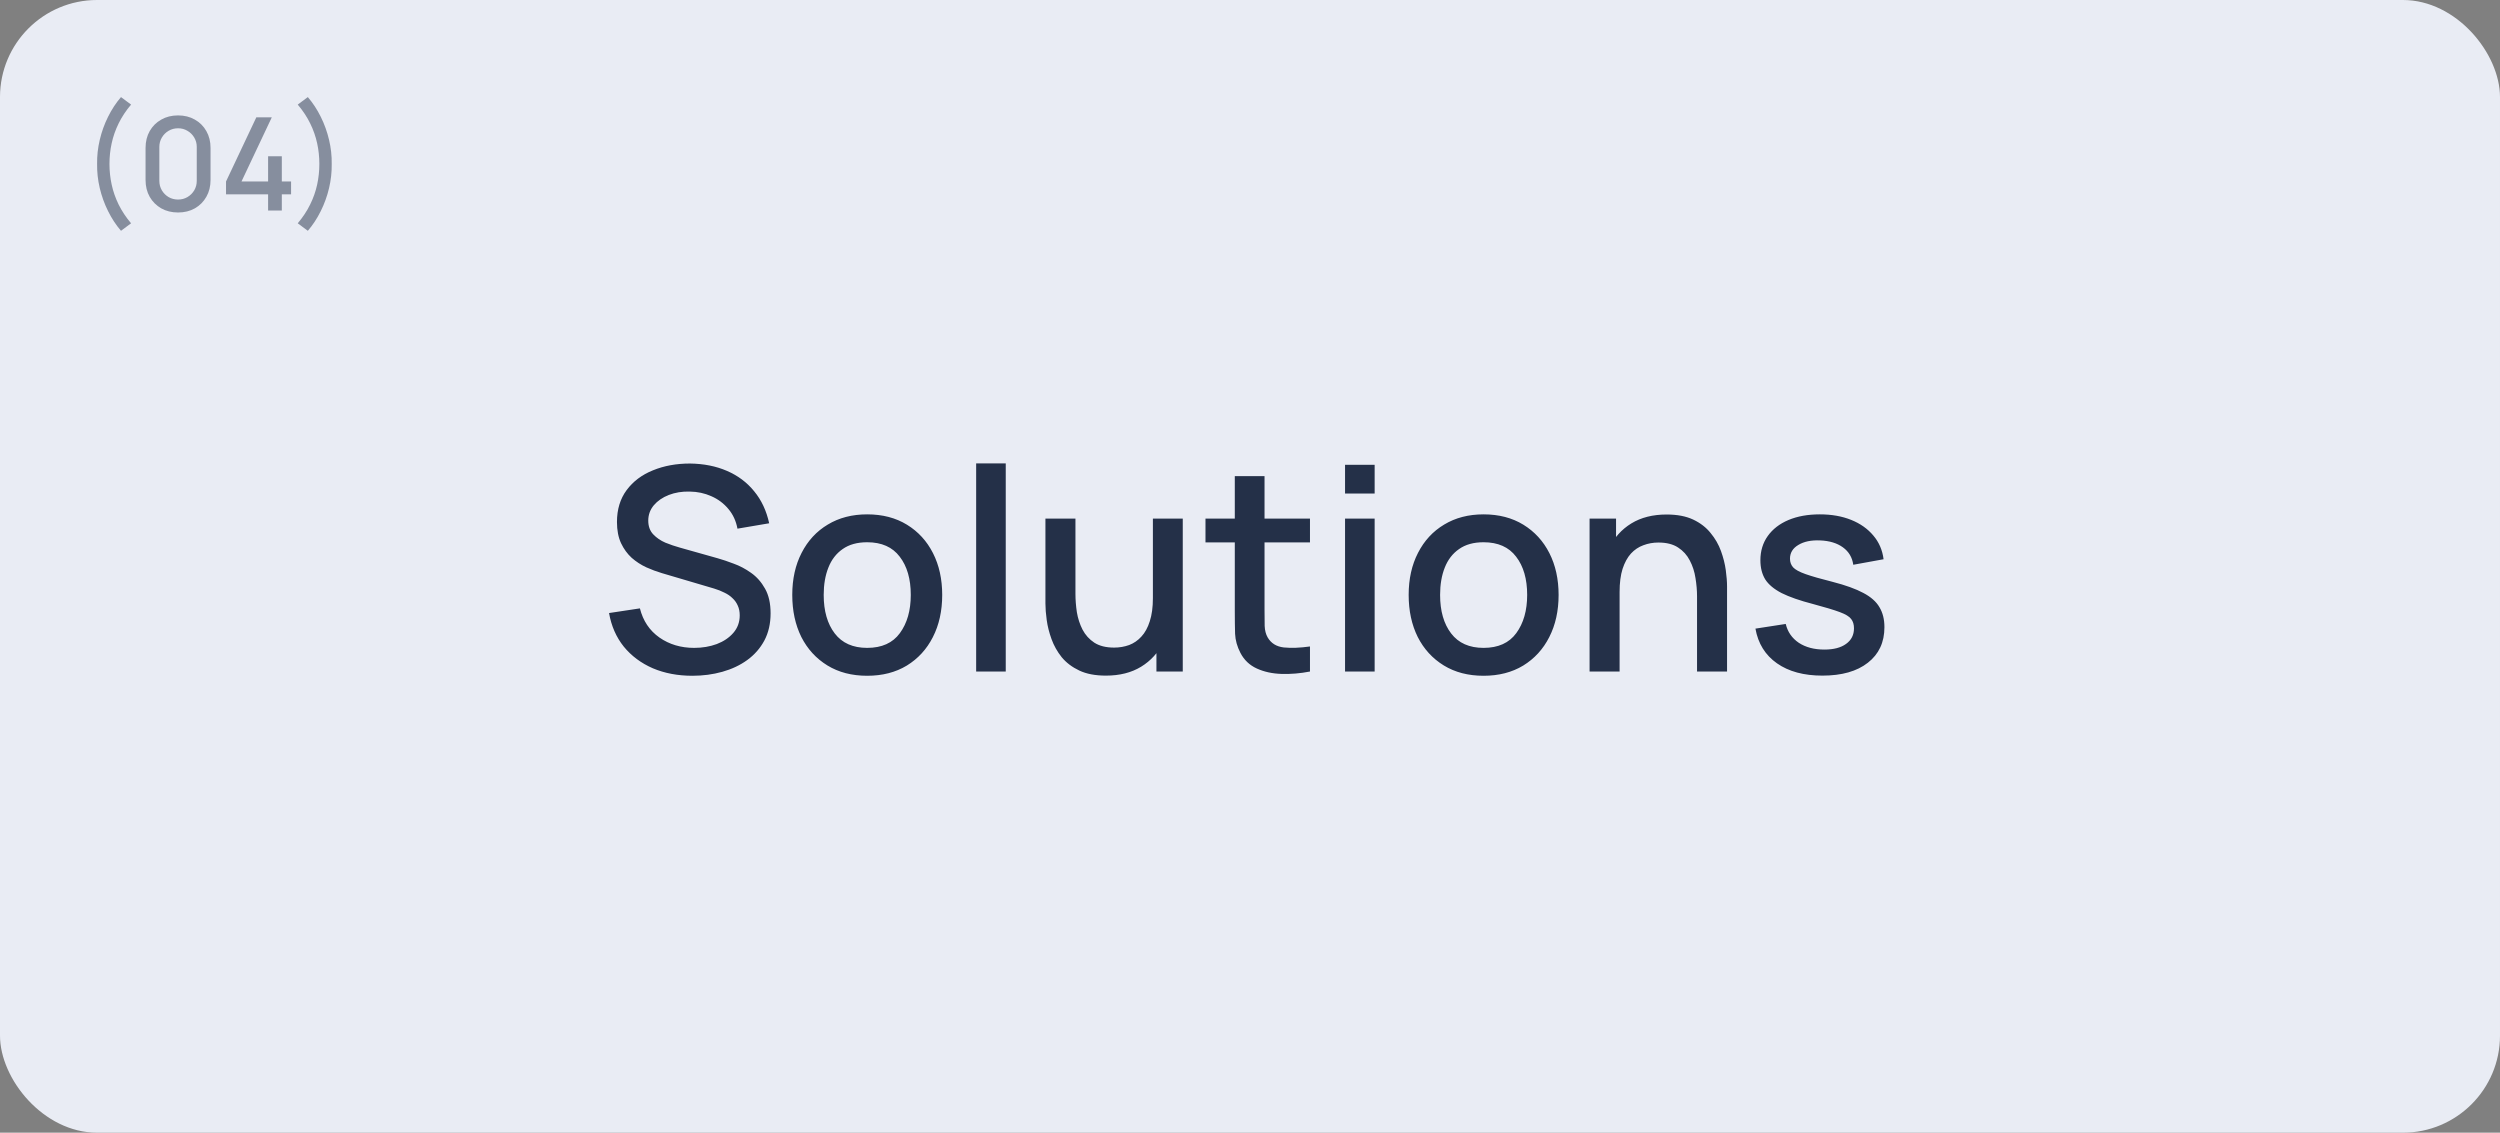
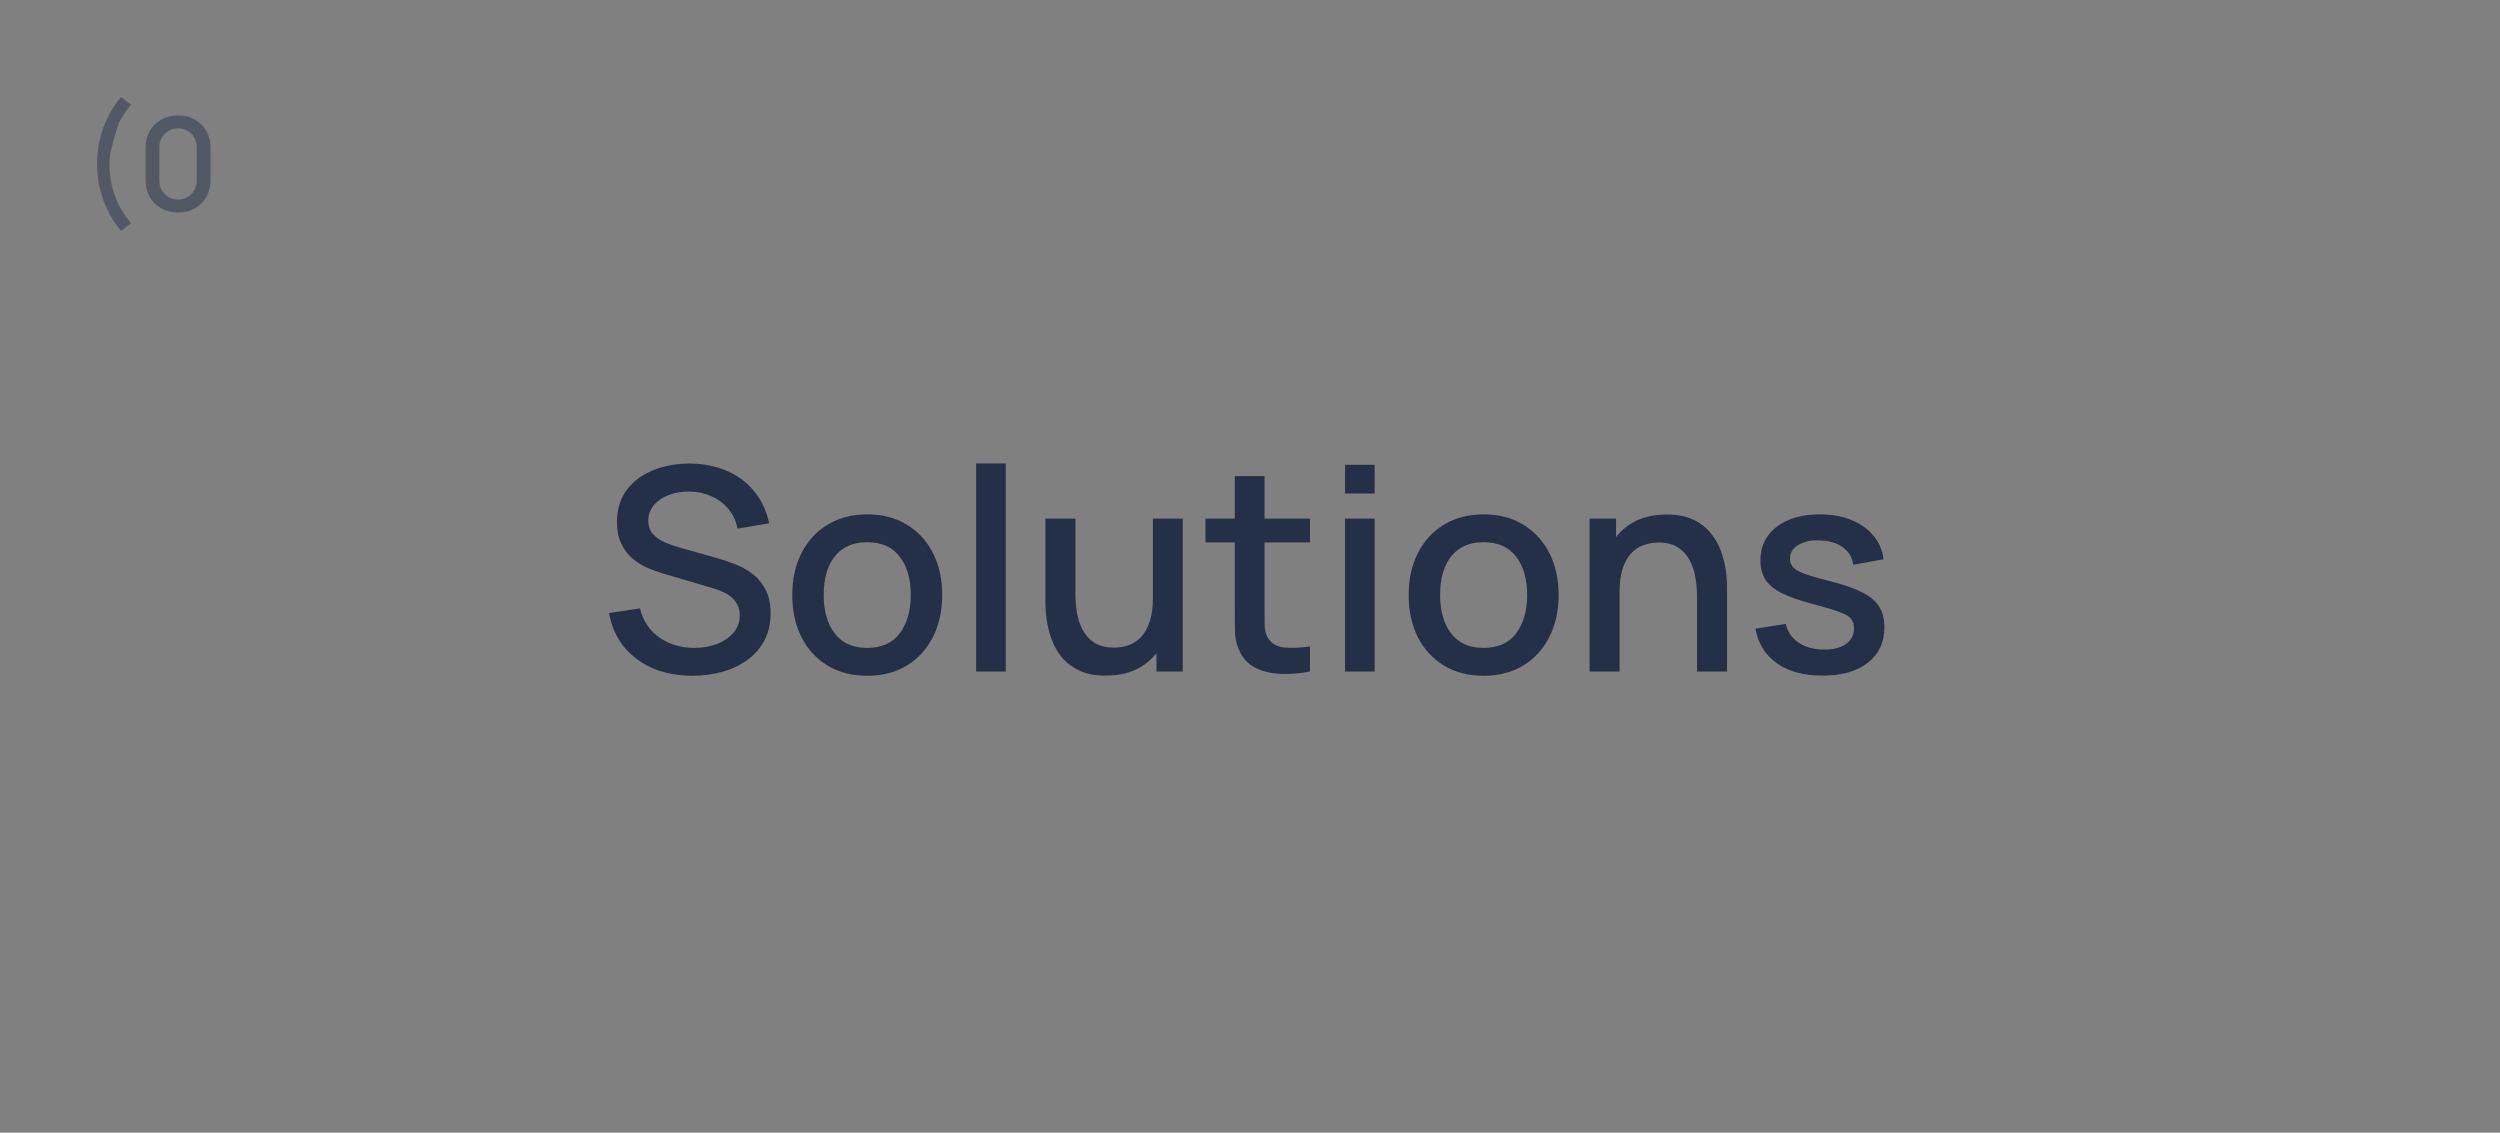
<svg xmlns="http://www.w3.org/2000/svg" width="309" height="140" viewBox="0 0 309 140" fill="none">
  <rect x="0" y="0" width="309" height="140" fill="#808080" stroke="none" />
-   <rect width="309" height="140" rx="12" fill="#E9ECF4" />
  <path d="M85.585 83.525C83.777 83.525 82.143 83.216 80.685 82.597C79.238 81.968 78.043 81.075 77.097 79.92C76.164 78.753 75.558 77.371 75.278 75.772L79.093 75.195C79.478 76.735 80.282 77.937 81.507 78.8C82.733 79.652 84.162 80.078 85.795 80.078C86.81 80.078 87.743 79.92 88.595 79.605C89.447 79.278 90.129 78.817 90.642 78.222C91.168 77.616 91.43 76.892 91.43 76.052C91.43 75.597 91.348 75.195 91.185 74.845C91.033 74.495 90.817 74.192 90.537 73.935C90.269 73.667 89.937 73.439 89.54 73.252C89.155 73.054 88.729 72.885 88.263 72.745L81.805 70.838C81.175 70.651 80.533 70.412 79.88 70.12C79.227 69.817 78.626 69.426 78.078 68.948C77.541 68.457 77.103 67.857 76.765 67.145C76.427 66.422 76.257 65.547 76.257 64.52C76.257 62.968 76.654 61.656 77.448 60.583C78.252 59.498 79.338 58.681 80.703 58.133C82.067 57.572 83.596 57.292 85.287 57.292C86.991 57.316 88.513 57.619 89.855 58.203C91.208 58.786 92.328 59.626 93.215 60.722C94.113 61.807 94.732 63.126 95.07 64.677L91.15 65.343C90.975 64.397 90.602 63.587 90.03 62.91C89.458 62.222 88.758 61.697 87.93 61.335C87.102 60.962 86.203 60.769 85.235 60.758C84.302 60.734 83.444 60.874 82.662 61.178C81.892 61.481 81.274 61.907 80.808 62.455C80.353 63.003 80.125 63.633 80.125 64.345C80.125 65.045 80.329 65.611 80.737 66.043C81.146 66.474 81.647 66.818 82.243 67.075C82.849 67.32 83.45 67.524 84.045 67.688L88.7 69C89.283 69.163 89.942 69.385 90.677 69.665C91.424 69.933 92.142 70.312 92.83 70.802C93.53 71.293 94.108 71.946 94.562 72.763C95.017 73.567 95.245 74.582 95.245 75.808C95.245 77.079 94.988 78.199 94.475 79.168C93.962 80.124 93.256 80.929 92.358 81.582C91.471 82.224 90.444 82.708 89.278 83.035C88.111 83.362 86.88 83.525 85.585 83.525ZM107.182 83.525C105.292 83.525 103.653 83.099 102.264 82.248C100.876 81.396 99.803 80.223 99.044 78.73C98.298 77.225 97.924 75.493 97.924 73.532C97.924 71.561 98.309 69.828 99.079 68.335C99.849 66.83 100.929 65.663 102.317 64.835C103.705 63.995 105.327 63.575 107.182 63.575C109.072 63.575 110.711 64.001 112.099 64.853C113.488 65.704 114.561 66.877 115.319 68.37C116.078 69.863 116.457 71.584 116.457 73.532C116.457 75.504 116.072 77.243 115.302 78.748C114.544 80.241 113.47 81.413 112.082 82.265C110.694 83.105 109.06 83.525 107.182 83.525ZM107.182 80.078C108.99 80.078 110.338 79.471 111.224 78.257C112.123 77.032 112.572 75.457 112.572 73.532C112.572 71.561 112.117 69.986 111.207 68.808C110.309 67.618 108.967 67.022 107.182 67.022C105.957 67.022 104.948 67.302 104.154 67.862C103.361 68.411 102.772 69.175 102.387 70.155C102.002 71.123 101.809 72.249 101.809 73.532C101.809 75.516 102.264 77.103 103.174 78.293C104.084 79.483 105.42 80.078 107.182 80.078ZM120.653 83V57.275H124.31V83H120.653ZM136.688 83.507C135.381 83.507 134.284 83.297 133.398 82.877C132.511 82.457 131.788 81.909 131.228 81.233C130.679 80.544 130.259 79.797 129.968 78.993C129.676 78.188 129.478 77.4 129.373 76.63C129.268 75.86 129.215 75.183 129.215 74.6V64.1H132.925V73.392C132.925 74.127 132.984 74.886 133.1 75.668C133.229 76.438 133.462 77.155 133.8 77.82C134.15 78.485 134.634 79.022 135.253 79.43C135.883 79.838 136.699 80.043 137.703 80.043C138.356 80.043 138.974 79.938 139.558 79.728C140.141 79.506 140.649 79.156 141.08 78.677C141.524 78.199 141.868 77.569 142.113 76.787C142.369 76.006 142.498 75.055 142.498 73.935L144.773 74.793C144.773 76.507 144.452 78.024 143.81 79.343C143.169 80.649 142.247 81.67 141.045 82.405C139.844 83.14 138.391 83.507 136.688 83.507ZM142.935 83V77.54H142.498V64.1H146.19V83H142.935ZM161.913 83C160.723 83.233 159.557 83.332 158.413 83.297C157.27 83.263 156.249 83.041 155.351 82.632C154.453 82.224 153.776 81.582 153.321 80.707C152.913 79.926 152.691 79.132 152.656 78.328C152.633 77.511 152.621 76.589 152.621 75.562V58.85H156.296V75.388C156.296 76.146 156.302 76.805 156.313 77.365C156.337 77.925 156.459 78.397 156.681 78.782C157.101 79.506 157.766 79.92 158.676 80.025C159.598 80.118 160.677 80.078 161.913 79.903V83ZM148.998 67.04V64.1H161.913V67.04H148.998ZM166.248 61.002V57.45H169.906V61.002H166.248ZM166.248 83V64.1H169.906V83H166.248ZM183.368 83.525C181.478 83.525 179.839 83.099 178.451 82.248C177.063 81.396 175.989 80.223 175.231 78.73C174.484 77.225 174.111 75.493 174.111 73.532C174.111 71.561 174.496 69.828 175.266 68.335C176.036 66.83 177.115 65.663 178.503 64.835C179.892 63.995 181.513 63.575 183.368 63.575C185.258 63.575 186.898 64.001 188.286 64.853C189.674 65.704 190.748 66.877 191.506 68.37C192.264 69.863 192.643 71.584 192.643 73.532C192.643 75.504 192.258 77.243 191.488 78.748C190.73 80.241 189.657 81.413 188.268 82.265C186.88 83.105 185.247 83.525 183.368 83.525ZM183.368 80.078C185.177 80.078 186.524 79.471 187.411 78.257C188.309 77.032 188.758 75.457 188.758 73.532C188.758 71.561 188.303 69.986 187.393 68.808C186.495 67.618 185.153 67.022 183.368 67.022C182.143 67.022 181.134 67.302 180.341 67.862C179.548 68.411 178.958 69.175 178.573 70.155C178.188 71.123 177.996 72.249 177.996 73.532C177.996 75.516 178.451 77.103 179.361 78.293C180.271 79.483 181.607 80.078 183.368 80.078ZM209.754 83V73.707C209.754 72.972 209.69 72.22 209.562 71.45C209.445 70.668 209.212 69.945 208.862 69.28C208.523 68.615 208.039 68.078 207.409 67.67C206.791 67.262 205.98 67.058 204.977 67.058C204.323 67.058 203.705 67.168 203.122 67.39C202.538 67.6 202.025 67.944 201.582 68.422C201.15 68.901 200.806 69.531 200.549 70.312C200.304 71.094 200.182 72.045 200.182 73.165L197.907 72.308C197.907 70.593 198.227 69.082 198.869 67.775C199.511 66.457 200.432 65.43 201.634 64.695C202.836 63.96 204.288 63.593 205.992 63.593C207.298 63.593 208.395 63.803 209.282 64.222C210.168 64.642 210.886 65.197 211.434 65.885C211.994 66.562 212.42 67.302 212.712 68.108C213.003 68.912 213.202 69.7 213.307 70.47C213.412 71.24 213.464 71.917 213.464 72.5V83H209.754ZM196.472 83V64.1H199.744V69.56H200.182V83H196.472ZM225.25 83.507C222.951 83.507 221.079 83 219.632 81.985C218.186 80.97 217.299 79.541 216.972 77.698L220.717 77.12C220.951 78.1 221.487 78.876 222.327 79.448C223.179 80.007 224.235 80.287 225.495 80.287C226.638 80.287 227.531 80.054 228.172 79.588C228.826 79.121 229.152 78.479 229.152 77.662C229.152 77.184 229.036 76.799 228.802 76.507C228.581 76.204 228.108 75.918 227.385 75.65C226.661 75.382 225.559 75.049 224.077 74.653C222.456 74.233 221.166 73.783 220.21 73.305C219.265 72.815 218.588 72.249 218.18 71.608C217.783 70.954 217.585 70.167 217.585 69.245C217.585 68.102 217.888 67.104 218.495 66.252C219.101 65.401 219.953 64.742 221.05 64.275C222.158 63.808 223.453 63.575 224.935 63.575C226.381 63.575 227.671 63.803 228.802 64.257C229.934 64.713 230.85 65.36 231.55 66.2C232.25 67.028 232.67 68.002 232.81 69.123L229.065 69.805C228.936 68.895 228.511 68.177 227.787 67.653C227.064 67.127 226.125 66.842 224.97 66.795C223.861 66.748 222.963 66.935 222.275 67.355C221.586 67.763 221.242 68.329 221.242 69.052C221.242 69.472 221.371 69.828 221.627 70.12C221.896 70.412 222.409 70.692 223.167 70.96C223.926 71.228 225.046 71.549 226.527 71.922C228.114 72.331 229.374 72.786 230.307 73.287C231.241 73.778 231.906 74.367 232.302 75.055C232.711 75.732 232.915 76.554 232.915 77.522C232.915 79.389 232.232 80.853 230.867 81.915C229.514 82.977 227.641 83.507 225.25 83.507Z" fill="#243048" />
  <g opacity="0.5">
-     <path d="M14.954 28.528C14.335 27.808 13.802 26.995 13.354 26.088C12.905 25.187 12.564 24.24 12.329 23.248C12.095 22.251 11.986 21.256 12.002 20.264C11.986 19.272 12.095 18.28 12.329 17.288C12.564 16.291 12.905 15.341 13.354 14.44C13.802 13.533 14.335 12.72 14.954 12L16.201 12.928C15.562 13.685 15.047 14.464 14.658 15.264C14.268 16.059 13.983 16.875 13.802 17.712C13.62 18.544 13.53 19.395 13.53 20.264C13.53 21.128 13.62 21.979 13.802 22.816C13.983 23.653 14.268 24.472 14.658 25.272C15.052 26.072 15.567 26.848 16.201 27.6L14.954 28.528Z" fill="#243048" />
+     <path d="M14.954 28.528C14.335 27.808 13.802 26.995 13.354 26.088C12.905 25.187 12.564 24.24 12.329 23.248C12.095 22.251 11.986 21.256 12.002 20.264C11.986 19.272 12.095 18.28 12.329 17.288C12.564 16.291 12.905 15.341 13.354 14.44C13.802 13.533 14.335 12.72 14.954 12L16.201 12.928C15.562 13.685 15.047 14.464 14.658 15.264C13.62 18.544 13.53 19.395 13.53 20.264C13.53 21.128 13.62 21.979 13.802 22.816C13.983 23.653 14.268 24.472 14.658 25.272C15.052 26.072 15.567 26.848 16.201 27.6L14.954 28.528Z" fill="#243048" />
    <path d="M22.007 26.264C21.223 26.264 20.53 26.093 19.927 25.752C19.324 25.405 18.85 24.931 18.503 24.328C18.162 23.725 17.991 23.032 17.991 22.248V18.28C17.991 17.496 18.162 16.803 18.503 16.2C18.85 15.597 19.324 15.125 19.927 14.784C20.53 14.437 21.223 14.264 22.007 14.264C22.791 14.264 23.484 14.437 24.087 14.784C24.69 15.125 25.162 15.597 25.503 16.2C25.85 16.803 26.023 17.496 26.023 18.28V22.248C26.023 23.032 25.85 23.725 25.503 24.328C25.162 24.931 24.69 25.405 24.087 25.752C23.484 26.093 22.791 26.264 22.007 26.264ZM22.007 24.664C22.434 24.664 22.82 24.563 23.167 24.36C23.519 24.152 23.799 23.875 24.007 23.528C24.215 23.176 24.319 22.784 24.319 22.352V18.16C24.319 17.733 24.215 17.347 24.007 17C23.799 16.648 23.519 16.371 23.167 16.168C22.82 15.96 22.434 15.856 22.007 15.856C21.58 15.856 21.191 15.96 20.839 16.168C20.492 16.371 20.215 16.648 20.007 17C19.799 17.347 19.695 17.733 19.695 18.16V22.352C19.695 22.784 19.799 23.176 20.007 23.528C20.215 23.875 20.492 24.152 20.839 24.36C21.191 24.563 21.58 24.664 22.007 24.664Z" fill="#243048" />
-     <path d="M33.136 26.024V24.016H27.936V22.432L31.68 14.504H33.593L29.849 22.432H33.136V19.312H34.833V22.432H35.977V24.016H34.833V26.024H33.136Z" fill="#243048" />
-     <path d="M38.048 28.528L36.8 27.6C37.435 26.848 37.947 26.072 38.337 25.272C38.731 24.472 39.019 23.653 39.2 22.816C39.382 21.979 39.472 21.128 39.472 20.264C39.472 19.395 39.382 18.544 39.2 17.712C39.019 16.875 38.734 16.059 38.344 15.264C37.955 14.464 37.441 13.685 36.8 12.928L38.048 12C38.667 12.72 39.2 13.533 39.648 14.44C40.096 15.341 40.438 16.291 40.672 17.288C40.907 18.28 41.017 19.272 41.001 20.264C41.017 21.256 40.907 22.251 40.672 23.248C40.438 24.24 40.096 25.187 39.648 26.088C39.2 26.995 38.667 27.808 38.048 28.528Z" fill="#243048" />
  </g>
</svg>